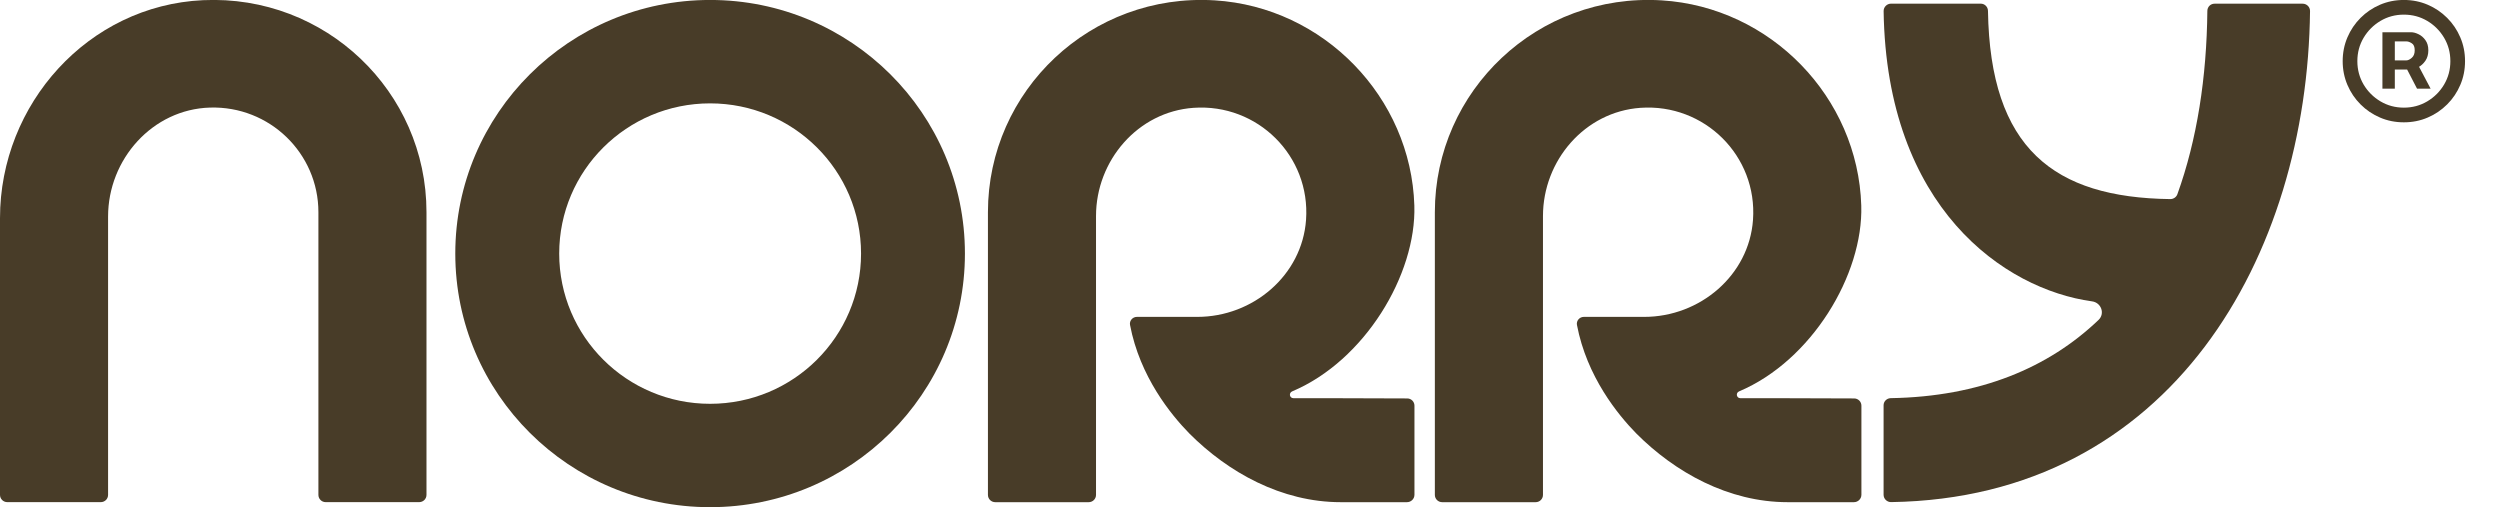
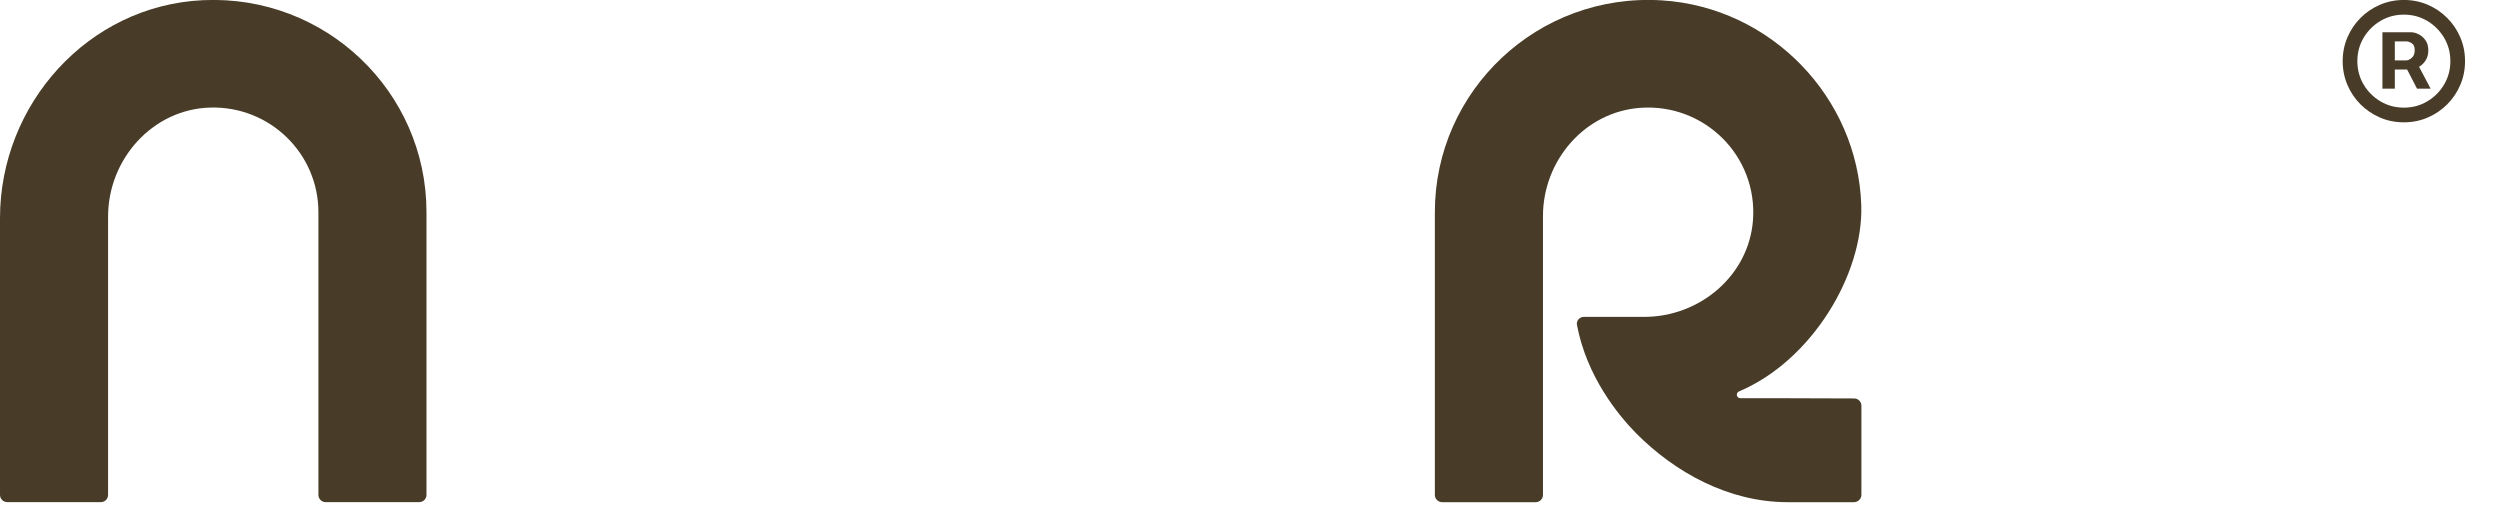
<svg xmlns="http://www.w3.org/2000/svg" width="69" height="14" viewBox="0 0 69 14" fill="none">
  <g clip-path="url(#clip0_21231_2051)">
    <path d="M5.601 0.005C2.436 0.153 0 2.868 0 6.022V13.659C0 13.77 0.09 13.859 0.201 13.859H2.782C2.893 13.859 2.983 13.77 2.983 13.659V5.978C2.983 4.396 4.208 3.016 5.796 2.969C7.44 2.92 8.788 4.231 8.788 5.856V13.659C8.788 13.769 8.877 13.859 8.988 13.859H11.57C11.681 13.859 11.771 13.769 11.771 13.659V5.856C11.772 2.527 8.982 -0.153 5.601 0.005Z" fill="#483C28" />
-     <path d="M19.599 -0.001C15.715 -0.001 12.566 3.133 12.566 6.999C12.566 10.865 15.715 13.998 19.599 13.998C23.483 13.998 26.632 10.865 26.632 6.999C26.632 3.133 23.484 -0.001 19.599 -0.001ZM19.599 11.145C17.299 11.145 15.434 9.289 15.434 6.999C15.434 4.709 17.299 2.853 19.599 2.853C21.9 2.853 23.765 4.709 23.765 6.999C23.765 9.289 21.9 11.145 19.599 11.145Z" fill="#483C28" />
-     <path d="M37.003 10.99H35.699C35.59 10.99 35.564 10.844 35.664 10.802C37.663 9.959 39.094 7.58 39.036 5.674C38.944 2.681 36.531 0.196 33.528 0.01C30.108 -0.201 27.267 2.498 27.267 5.857V13.66C27.267 13.77 27.357 13.86 27.468 13.86H30.049C30.16 13.86 30.25 13.77 30.25 13.66V5.964C30.25 4.43 31.405 3.084 32.942 2.976C34.711 2.852 36.172 4.306 36.047 6.067C35.939 7.596 34.585 8.746 33.045 8.746H31.378C31.259 8.746 31.167 8.853 31.189 8.969C31.46 10.395 32.319 11.447 32.826 11.964C33.892 13.034 35.369 13.86 37.003 13.86H38.833C38.947 13.86 39.039 13.768 39.039 13.655V11.197C39.039 11.086 38.95 10.997 38.839 10.997L37.004 10.991L37.003 10.99Z" fill="#483C28" />
    <path d="M49.339 10.99H48.034C47.926 10.99 47.899 10.844 47.999 10.802C49.998 9.959 51.429 7.58 51.371 5.674C51.28 2.681 48.867 0.196 45.864 0.01C42.443 -0.201 39.602 2.498 39.602 5.857V13.66C39.602 13.77 39.692 13.86 39.803 13.86H42.385C42.496 13.86 42.586 13.77 42.586 13.66V5.964C42.586 4.43 43.74 3.084 45.277 2.976C47.046 2.852 48.508 4.306 48.383 6.067C48.275 7.596 46.921 8.746 45.38 8.746H43.713C43.595 8.746 43.502 8.853 43.524 8.969C43.795 10.395 44.655 11.447 45.162 11.964C46.228 13.034 47.705 13.86 49.339 13.86H51.169C51.282 13.86 51.375 13.768 51.375 13.655V11.197C51.375 11.086 51.285 10.997 51.174 10.997L49.339 10.991L49.339 10.99Z" fill="#483C28" />
-     <path d="M60.923 0.299C60.905 2.136 60.638 3.857 60.096 5.36C60.067 5.442 59.986 5.496 59.899 5.495C56.686 5.454 54.928 4.098 54.868 0.3C54.867 0.191 54.779 0.101 54.669 0.101H52.191C52.079 0.101 51.986 0.195 51.988 0.307C52.068 5.728 55.317 7.984 57.743 8.318C57.994 8.353 58.103 8.654 57.921 8.829C56.538 10.151 54.649 10.948 52.185 10.989C52.076 10.991 51.987 11.077 51.987 11.186V13.656C51.987 13.768 52.081 13.86 52.194 13.858C59.934 13.741 63.683 7.056 63.757 0.305C63.758 0.193 63.666 0.102 63.554 0.102H61.121C61.011 0.102 60.924 0.19 60.923 0.299Z" fill="#483C28" />
    <path d="M65.755 2.447V0.89H66.545C66.608 0.89 66.677 0.908 66.752 0.945C66.826 0.98 66.89 1.035 66.942 1.109C66.995 1.182 67.022 1.275 67.022 1.388C67.022 1.502 66.995 1.599 66.94 1.679C66.885 1.758 66.818 1.818 66.739 1.859C66.662 1.899 66.589 1.92 66.52 1.92H65.95V1.667H66.414C66.46 1.667 66.51 1.643 66.564 1.597C66.619 1.55 66.646 1.481 66.646 1.388C66.646 1.292 66.619 1.227 66.564 1.194C66.51 1.16 66.463 1.143 66.422 1.143H66.097V2.447H65.755ZM66.697 1.713L67.085 2.447H66.71L66.33 1.713H66.697ZM66.347 3.376C66.113 3.376 65.894 3.333 65.69 3.245C65.486 3.158 65.307 3.037 65.152 2.882C64.997 2.728 64.876 2.548 64.789 2.344C64.702 2.14 64.658 1.921 64.658 1.688C64.658 1.454 64.702 1.235 64.789 1.031C64.876 0.827 64.997 0.648 65.152 0.493C65.307 0.338 65.486 0.217 65.69 0.13C65.894 0.043 66.113 -0.001 66.347 -0.001C66.58 -0.001 66.799 0.043 67.003 0.13C67.207 0.217 67.386 0.338 67.541 0.493C67.696 0.648 67.817 0.827 67.904 1.031C67.992 1.235 68.035 1.454 68.035 1.688C68.035 1.921 67.992 2.14 67.904 2.344C67.817 2.548 67.696 2.728 67.541 2.882C67.386 3.037 67.207 3.158 67.003 3.245C66.799 3.333 66.58 3.376 66.347 3.376ZM66.347 2.971C66.583 2.971 66.798 2.913 66.992 2.798C67.187 2.682 67.341 2.528 67.457 2.334C67.572 2.139 67.63 1.924 67.63 1.688C67.63 1.451 67.572 1.236 67.457 1.042C67.341 0.848 67.187 0.693 66.992 0.577C66.798 0.462 66.583 0.404 66.347 0.404C66.11 0.404 65.895 0.462 65.701 0.577C65.507 0.693 65.352 0.848 65.236 1.042C65.121 1.236 65.063 1.451 65.063 1.688C65.063 1.924 65.121 2.139 65.236 2.334C65.352 2.528 65.507 2.682 65.701 2.798C65.895 2.913 66.11 2.971 66.347 2.971Z" fill="#483C28" />
  </g>
  <defs>
    <clipPath id="clip0_21231_2051">
      <rect width="68.097" height="14" fill="white" transform="translate(0 -0.001)" />
    </clipPath>
  </defs>
</svg>